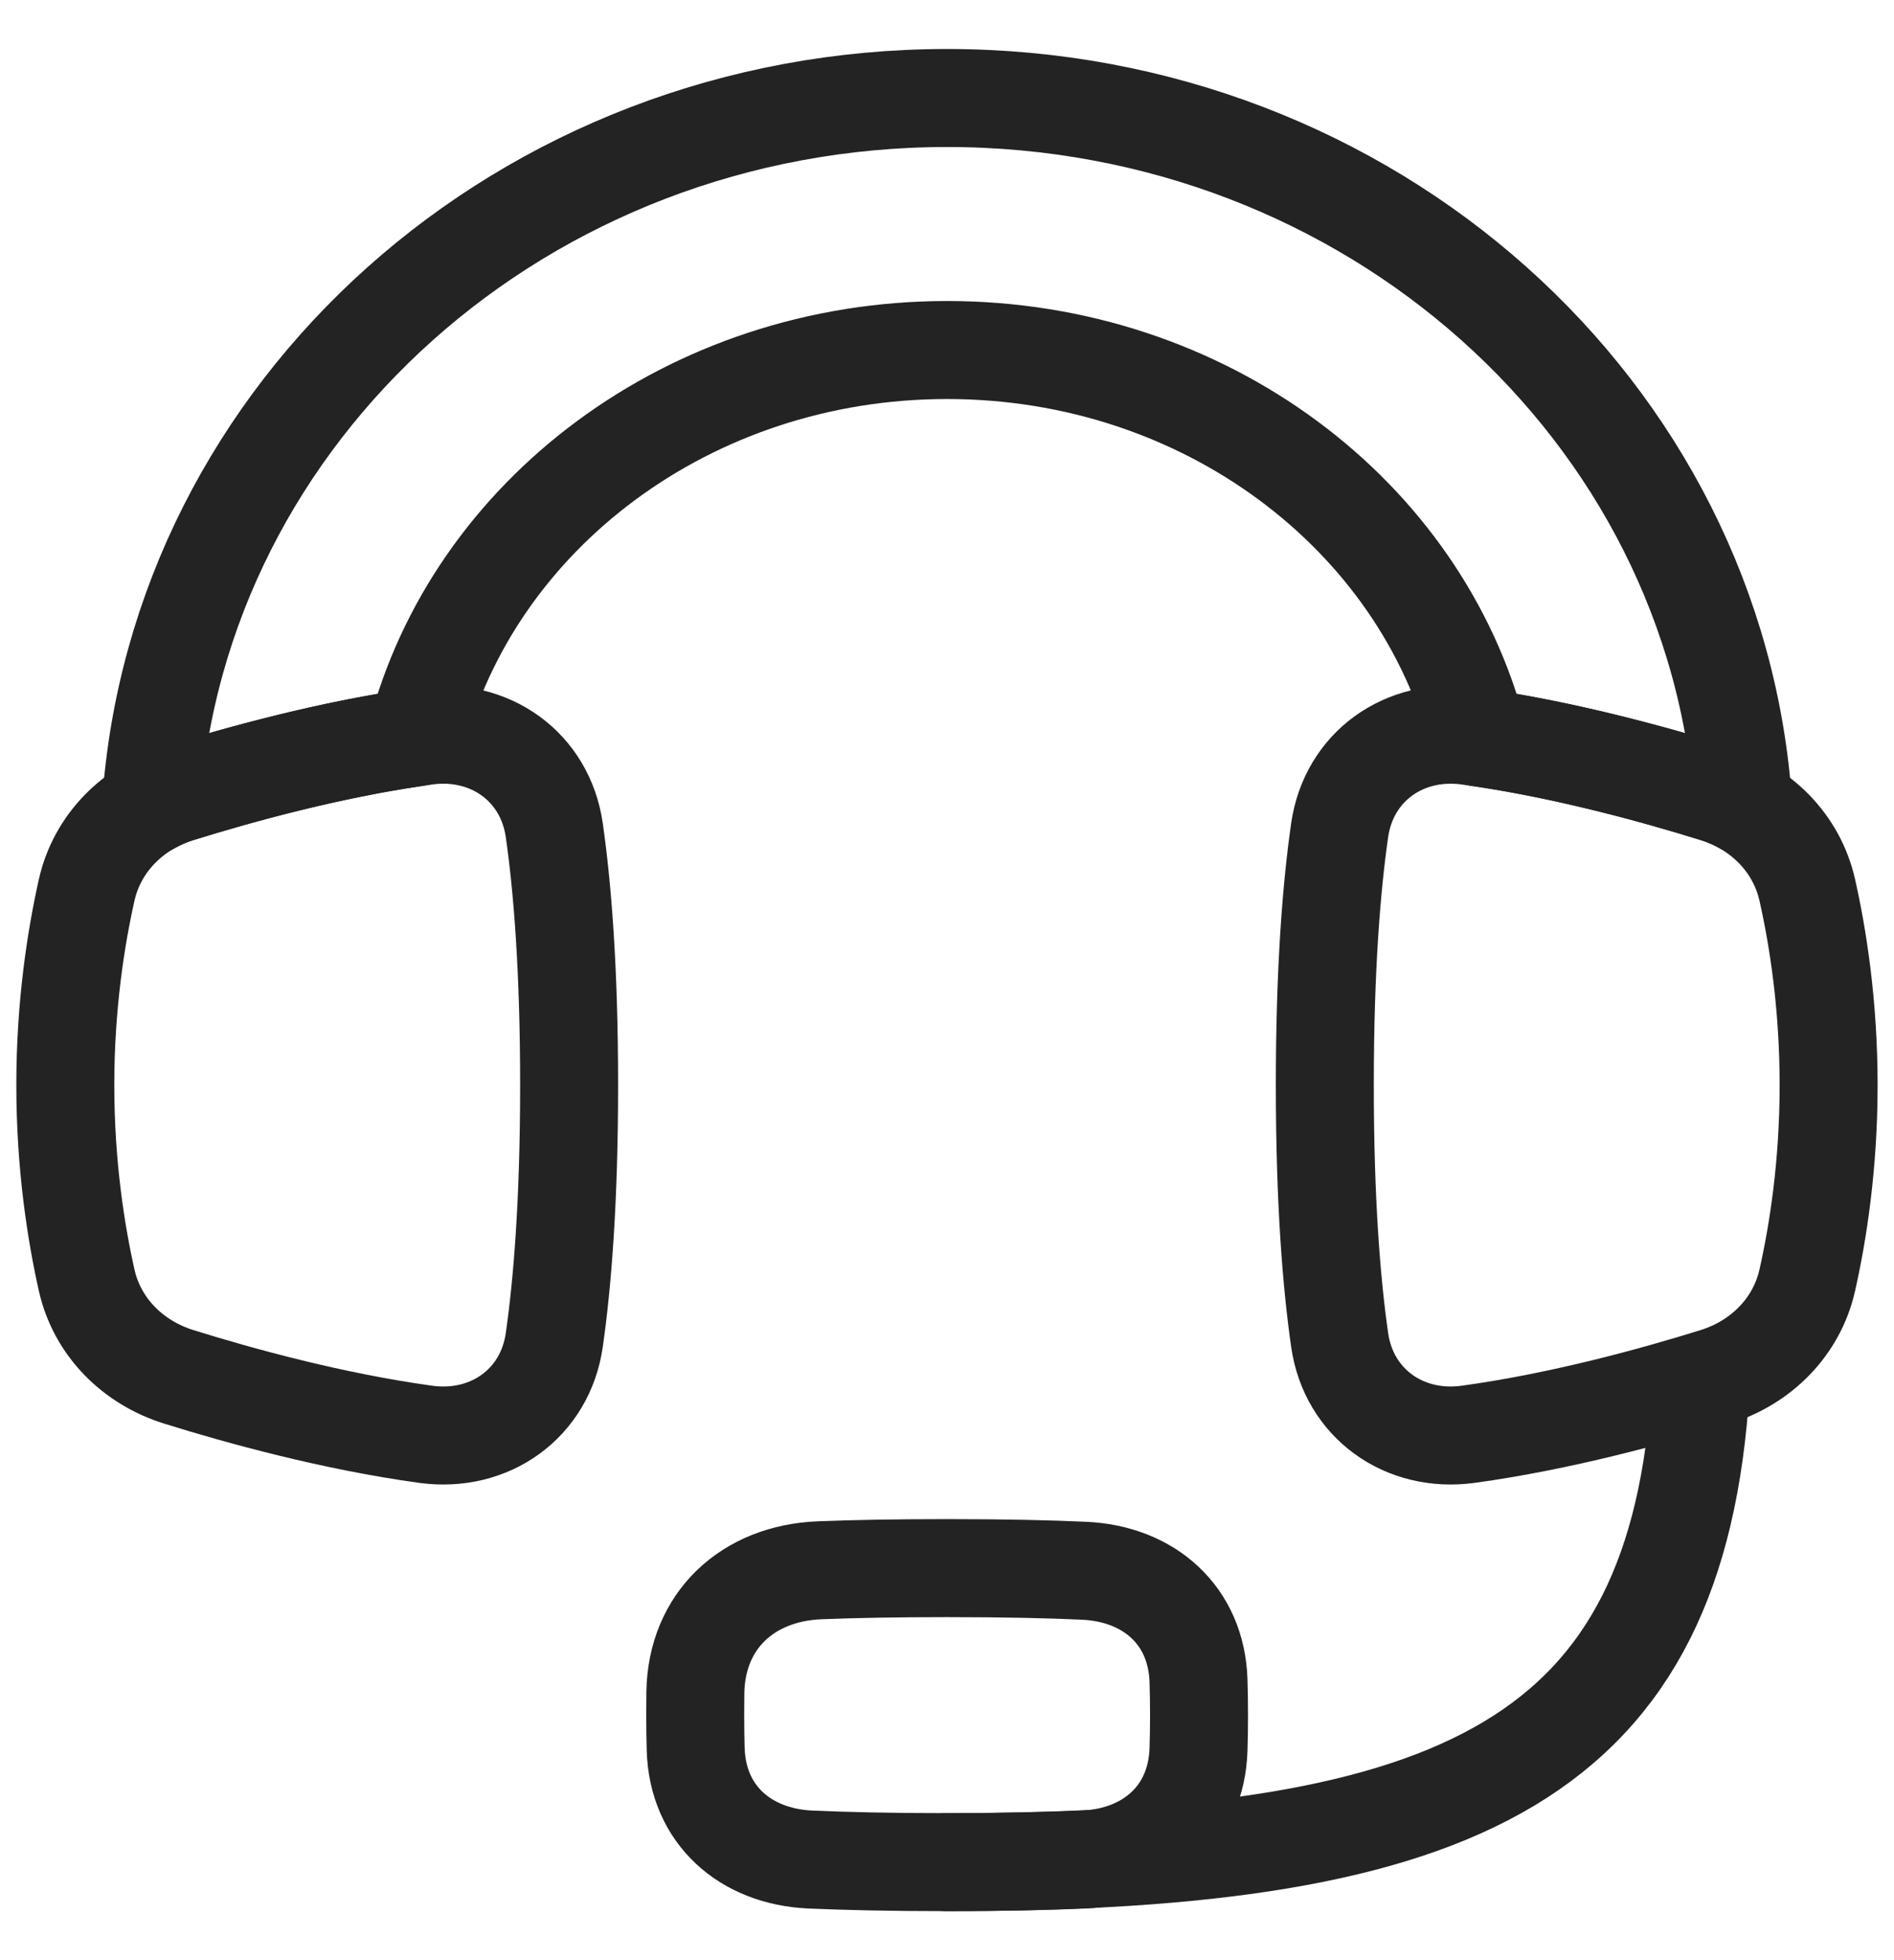
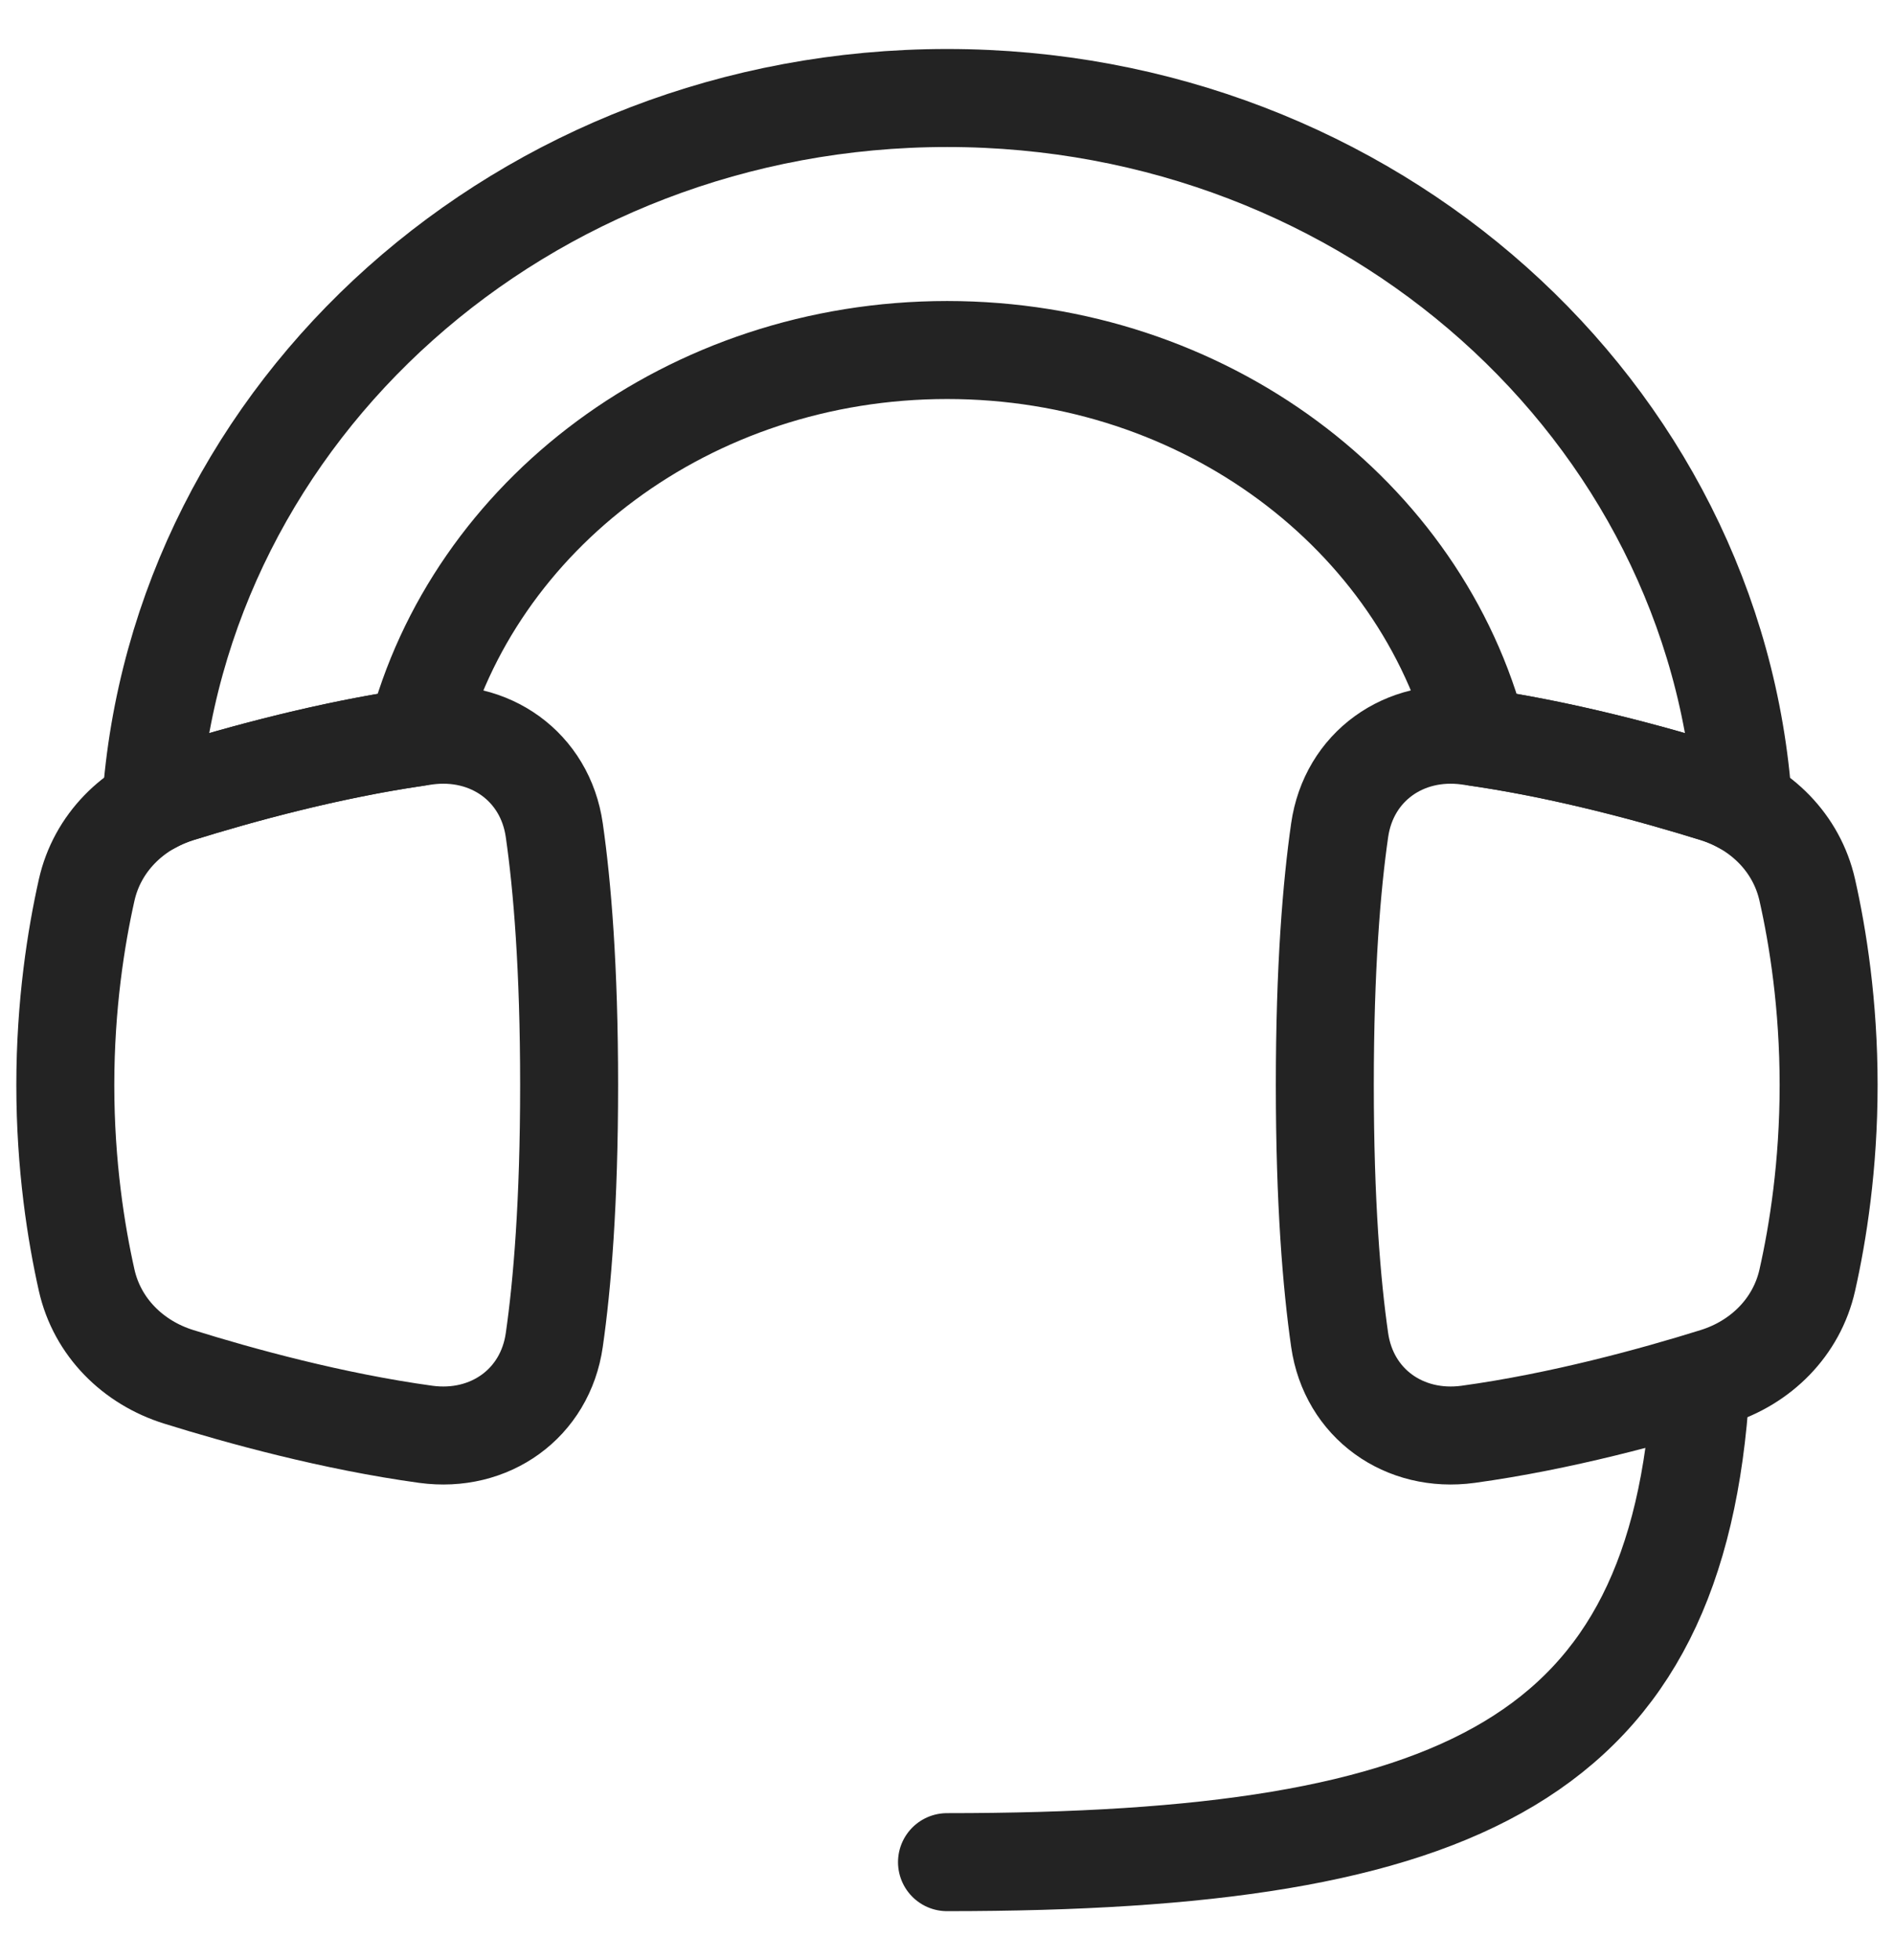
<svg xmlns="http://www.w3.org/2000/svg" fill="none" viewBox="0 0 29 30" height="30" width="29">
  <path stroke-linejoin="round" stroke-linecap="round" stroke-width="1.5" stroke="#232323" d="M14.5 28.5C22.412 28.5 25.692 26.907 26.04 21.218" />
  <path stroke-linejoin="round" stroke-linecap="round" stroke-width="1.5" stroke="#232323" d="M2.739 21.073C2.036 20.855 1.489 20.312 1.327 19.594C1.165 18.872 1 17.837 1 16.607C1 15.378 1.165 14.343 1.327 13.621C1.489 12.903 2.036 12.36 2.739 12.141C3.678 11.849 5.1 11.457 6.52 11.263C7.496 11.13 8.348 11.732 8.487 12.707C8.609 13.556 8.714 14.81 8.714 16.607C8.714 18.404 8.609 19.659 8.487 20.508C8.348 21.483 7.496 22.085 6.52 21.952C5.1 21.757 3.678 21.366 2.739 21.073Z" />
  <path stroke-linejoin="round" stroke-linecap="round" stroke-width="1.5" stroke="#232323" d="M26.261 21.073C26.963 20.855 27.51 20.312 27.672 19.594C27.835 18.872 27.999 17.837 27.999 16.607C27.999 15.378 27.835 14.343 27.672 13.621C27.51 12.903 26.963 12.36 26.261 12.141C25.322 11.849 23.899 11.457 22.479 11.263C21.503 11.13 20.652 11.732 20.512 12.707C20.39 13.556 20.285 14.81 20.285 16.607C20.285 18.404 20.39 19.659 20.512 20.508C20.652 21.483 21.503 22.085 22.479 21.952C23.899 21.757 25.322 21.366 26.261 21.073Z" />
  <path stroke-linejoin="round" stroke-linecap="round" stroke-width="1.5" stroke="#232323" d="M2.312 12.325C2.719 6.282 8.021 1.5 14.502 1.5C20.983 1.5 26.285 6.282 26.691 12.325C26.557 12.25 26.414 12.188 26.263 12.141C25.358 11.859 24.003 11.485 22.634 11.285C21.76 7.886 18.451 5.357 14.502 5.357C10.553 5.357 7.243 7.886 6.37 11.285C5.001 11.485 3.646 11.859 2.741 12.141C2.59 12.188 2.447 12.25 2.312 12.325Z" />
-   <path stroke-linejoin="round" stroke-width="1.5" stroke="#232323" d="M10.647 25.903C10.665 24.802 11.449 24.077 12.55 24.033C13.053 24.013 13.693 24 14.502 24C15.393 24 16.076 24.016 16.596 24.04C17.595 24.084 18.32 24.725 18.351 25.724C18.356 25.883 18.359 26.058 18.359 26.25C18.359 26.442 18.356 26.616 18.351 26.775C18.32 27.774 17.595 28.415 16.596 28.46C16.076 28.483 15.393 28.5 14.502 28.5C13.61 28.5 12.927 28.483 12.407 28.46C11.409 28.415 10.683 27.774 10.652 26.775C10.647 26.616 10.645 26.442 10.645 26.25C10.645 26.127 10.646 26.012 10.647 25.903Z" />
</svg>